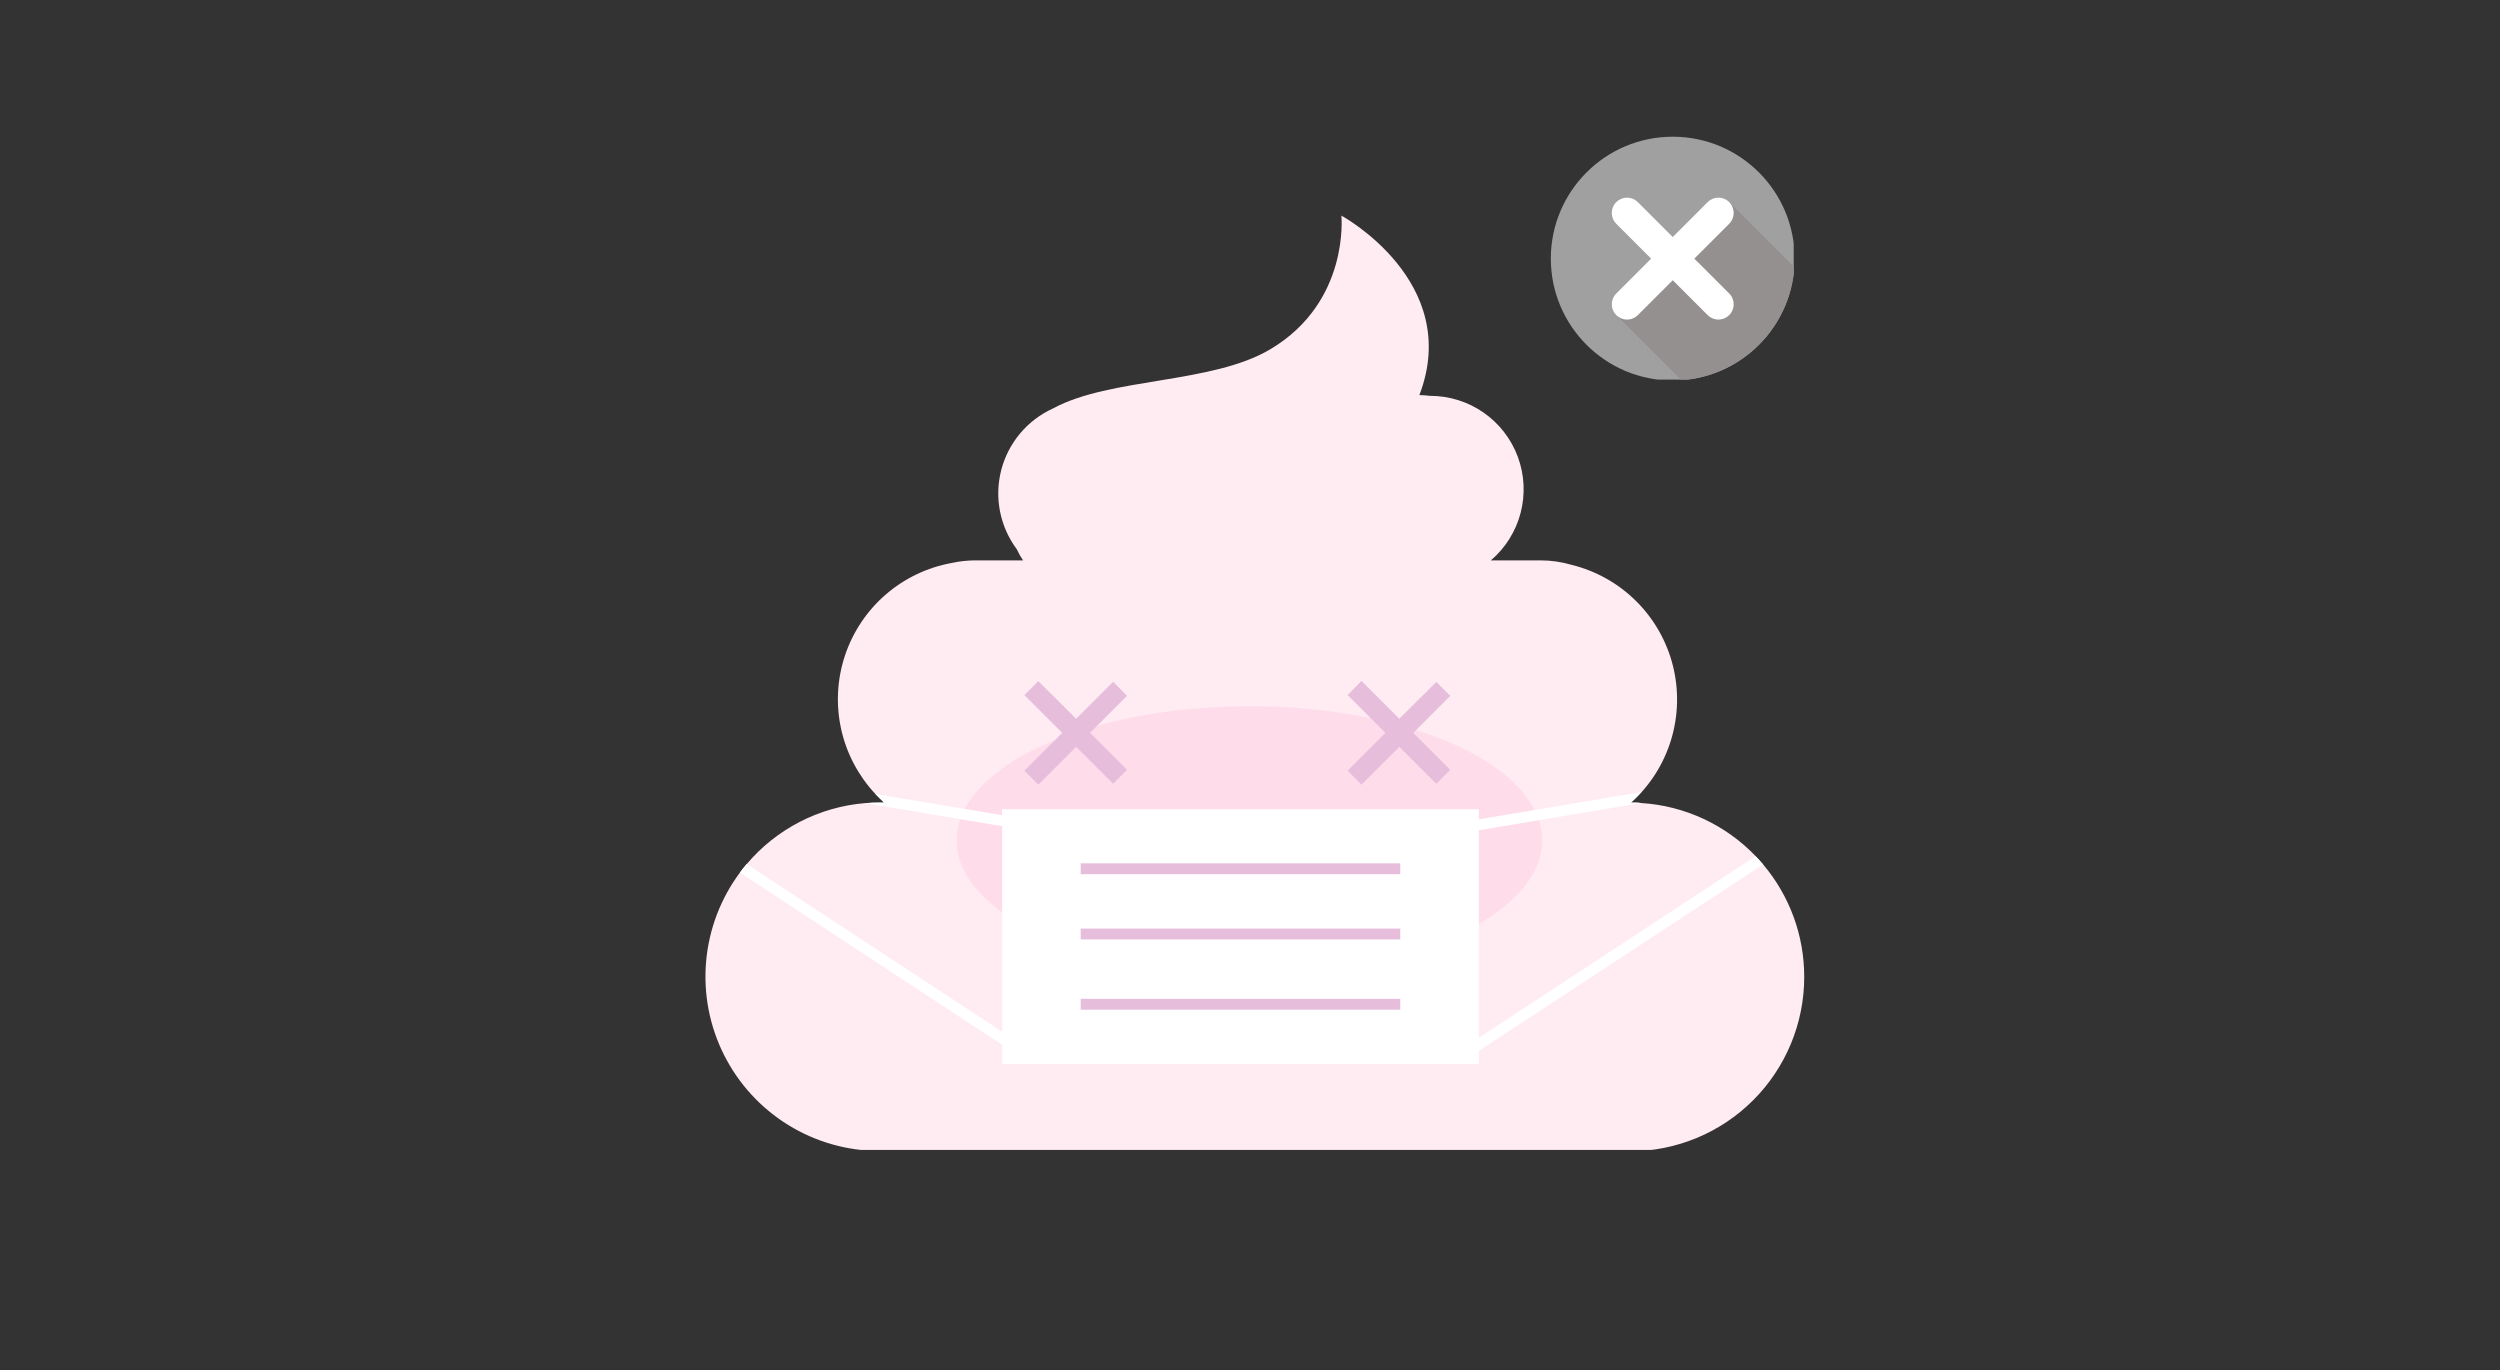
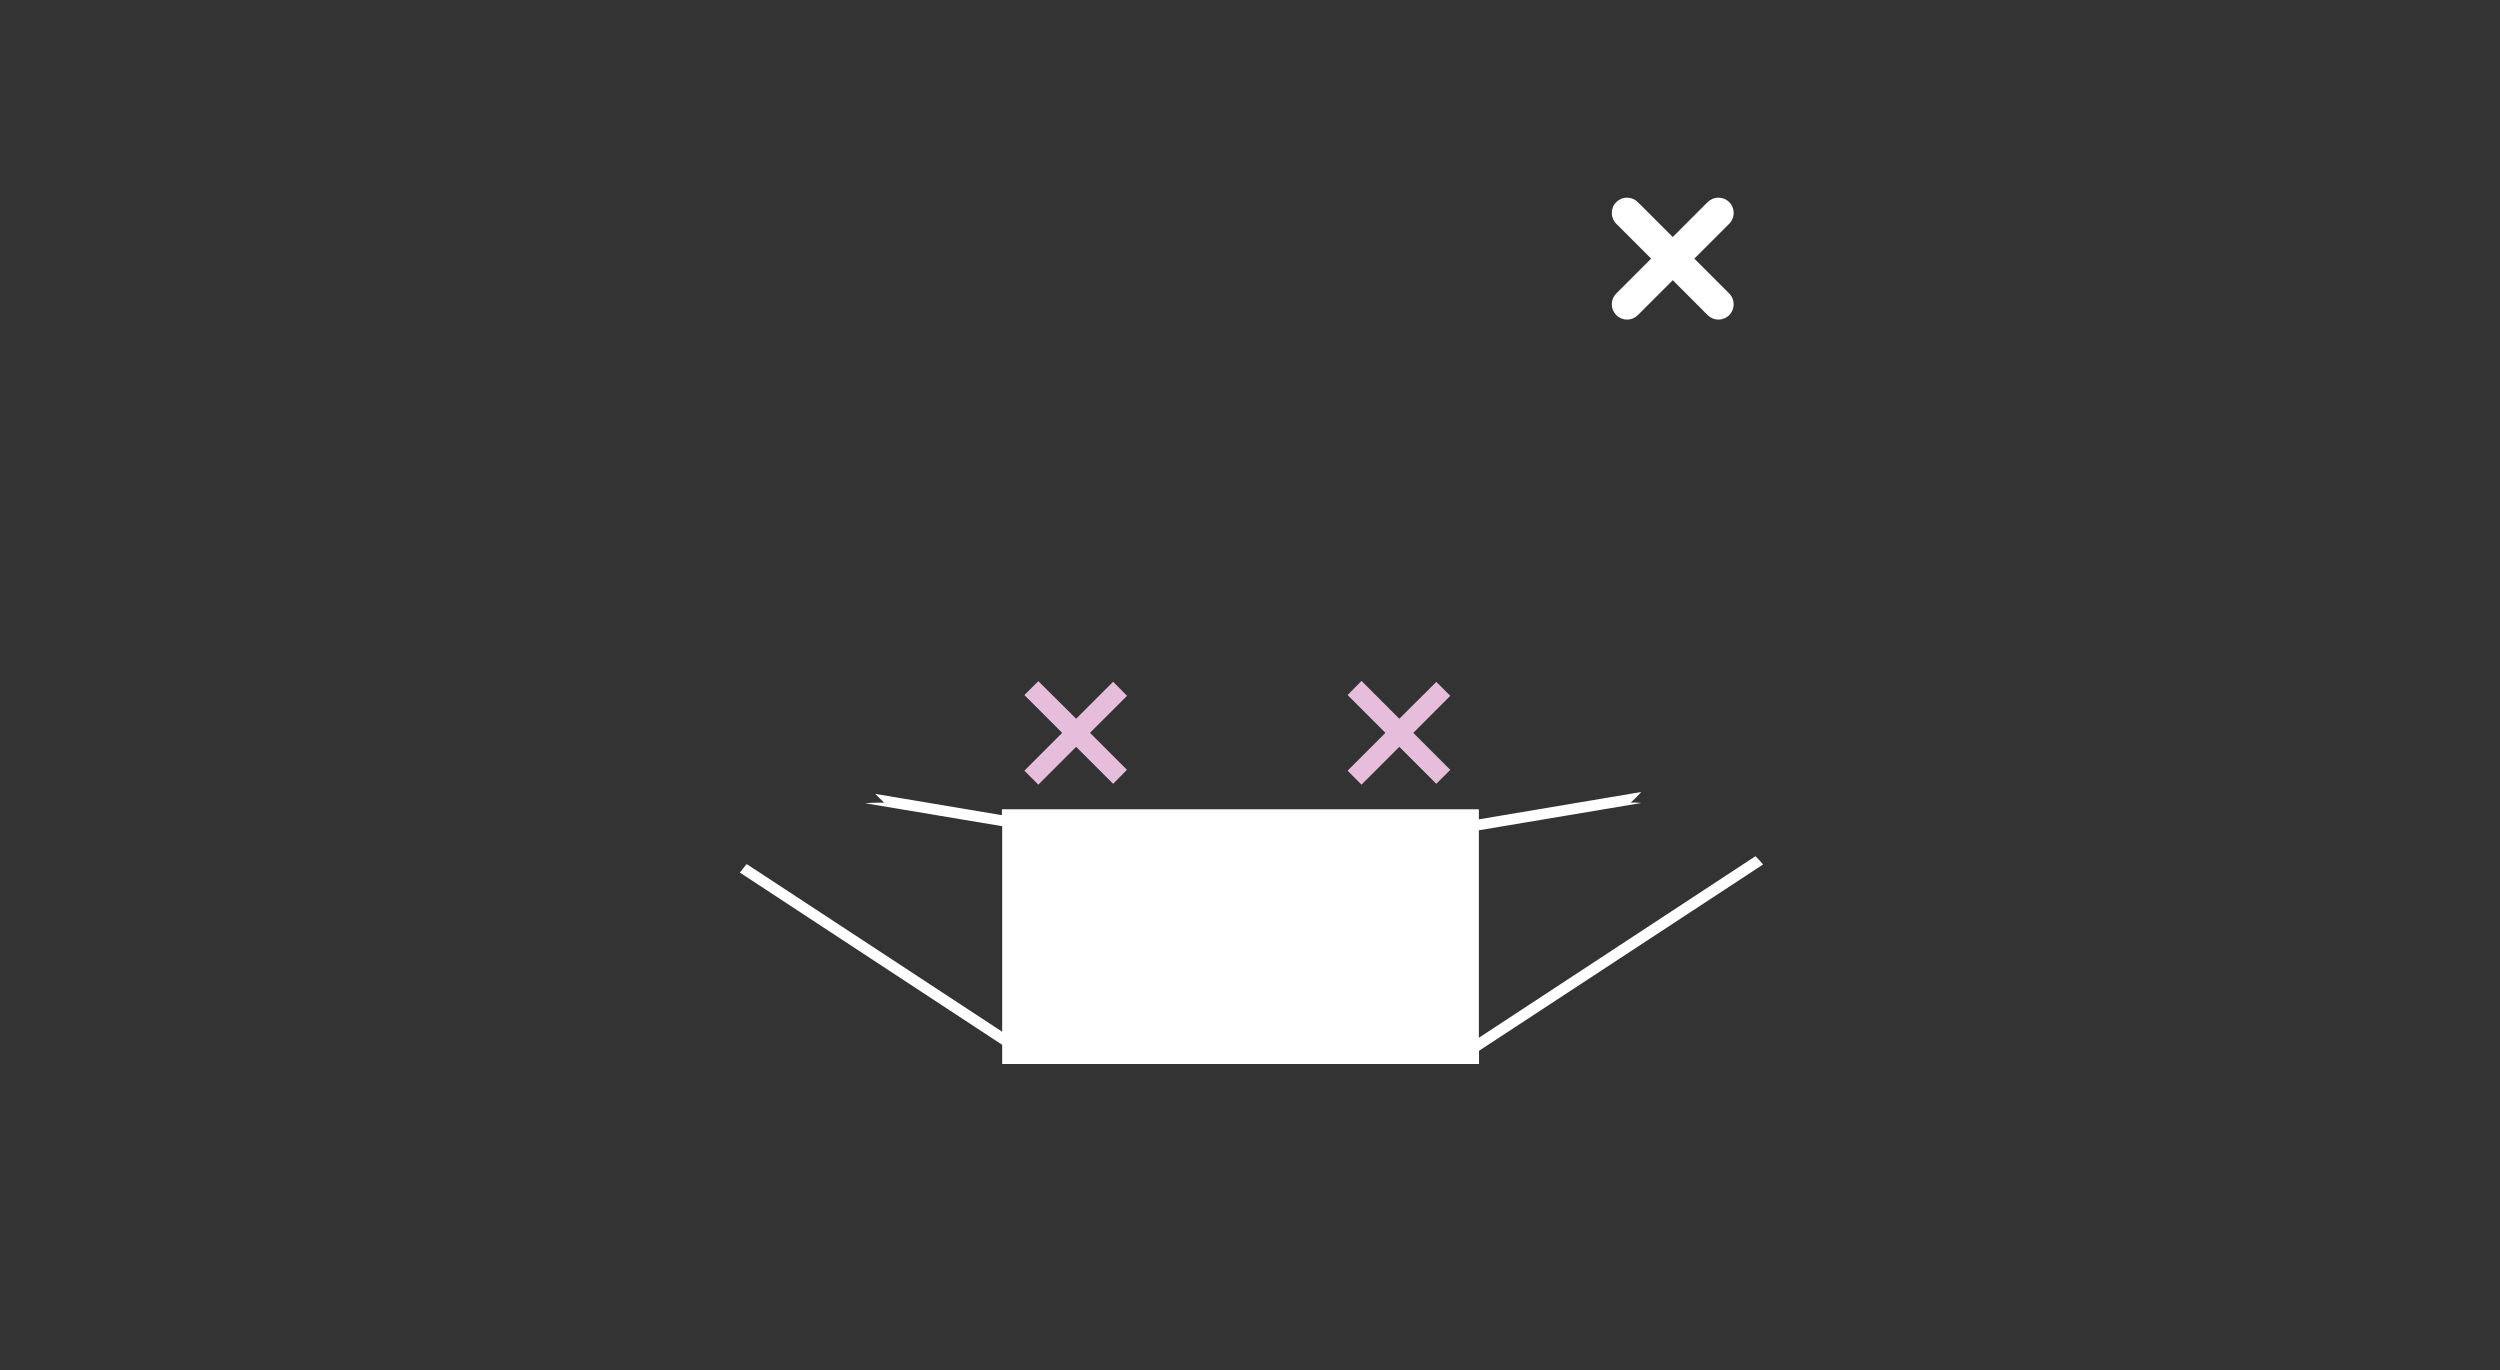
<svg xmlns="http://www.w3.org/2000/svg" width="801" zoomAndPan="magnify" viewBox="0 0 600.75 329.25" height="439" preserveAspectRatio="xMidYMid meet" version="1.0">
  <rect x="0" y="0" width="600.75" height="329.25" fill="#333333" stroke="none" />
  <defs>
    <clipPath id="5743880109">
      <path d="M 169 51.836 L 434 51.836 L 434 276.324 L 169 276.324 Z M 169 51.836 " clip-rule="nonzero" />
    </clipPath>
    <clipPath id="9fe416bace">
-       <path d="M 372.664 32.852 L 431.031 32.852 L 431.031 91.219 L 372.664 91.219 Z M 372.664 32.852 " clip-rule="nonzero" />
-     </clipPath>
+       </clipPath>
    <clipPath id="7cd260bd20">
-       <path d="M 388.336 48.523 L 431.031 48.523 L 431.031 91.219 L 388.336 91.219 Z M 388.336 48.523 " clip-rule="nonzero" />
-     </clipPath>
+       </clipPath>
    <clipPath id="c9b25cb0a2">
      <path d="M 431.254 62.145 C 431.254 78.324 418.137 91.438 401.961 91.438 C 385.781 91.438 372.664 78.324 372.664 62.145 C 372.664 45.965 385.781 32.852 401.961 32.852 C 418.137 32.852 431.254 45.965 431.254 62.145 Z M 431.254 62.145 " clip-rule="nonzero" />
    </clipPath>
  </defs>
  <g clip-path="url(#5743880109)">
-     <path fill="#ffebf2" d="M 433.555 234.77 C 433.555 236.141 433.488 237.508 433.352 238.875 C 433.219 240.238 433.016 241.594 432.75 242.941 C 432.48 244.285 432.148 245.617 431.75 246.93 C 431.352 248.242 430.891 249.531 430.363 250.801 C 429.84 252.066 429.254 253.305 428.605 254.516 C 427.961 255.727 427.254 256.898 426.492 258.039 C 425.73 259.18 424.914 260.281 424.043 261.344 C 423.172 262.402 422.254 263.418 421.281 264.387 C 420.312 265.355 419.297 266.277 418.238 267.148 C 417.176 268.02 416.074 268.832 414.934 269.594 C 413.793 270.359 412.617 271.062 411.406 271.707 C 410.199 272.355 408.957 272.941 407.691 273.465 C 406.422 273.988 405.133 274.449 403.82 274.848 C 402.508 275.246 401.18 275.578 399.832 275.848 C 398.488 276.113 397.133 276.312 395.766 276.449 C 394.402 276.582 393.031 276.648 391.66 276.648 C 391.461 276.648 391.262 276.648 391.047 276.648 L 213.73 276.648 C 213.332 276.648 212.949 276.648 212.566 276.578 L 211.387 276.578 C 209.453 276.578 207.531 276.441 205.617 276.176 C 203.707 275.906 201.82 275.512 199.961 274.98 C 198.105 274.453 196.293 273.801 194.523 273.023 C 192.758 272.242 191.051 271.348 189.406 270.332 C 187.762 269.316 186.199 268.195 184.711 266.965 C 183.223 265.73 181.824 264.406 180.52 262.98 C 179.215 261.555 178.016 260.047 176.918 258.457 C 175.824 256.867 174.84 255.211 173.973 253.484 C 173.109 251.758 172.363 249.98 171.742 248.148 C 171.121 246.32 170.629 244.457 170.266 242.562 C 169.902 240.664 169.672 238.75 169.574 236.82 C 169.477 234.895 169.512 232.965 169.68 231.043 C 169.848 229.117 170.145 227.215 170.578 225.332 C 171.008 223.449 171.566 221.605 172.254 219.797 C 172.941 217.992 173.746 216.242 174.676 214.551 C 175.602 212.855 176.645 211.234 177.797 209.684 C 178.324 208.973 178.879 208.262 179.434 207.637 C 181.207 205.543 183.168 203.641 185.312 201.934 C 187.461 200.223 189.758 198.742 192.195 197.484 C 194.637 196.227 197.176 195.223 199.812 194.465 C 202.453 193.707 205.137 193.215 207.875 192.988 C 209.012 192.891 210.164 192.848 211.316 192.848 L 212.438 192.848 C 211.699 192.18 211.016 191.426 210.305 190.742 C 209.289 189.656 208.352 188.504 207.488 187.293 C 206.629 186.078 205.852 184.812 205.16 183.496 C 204.469 182.18 203.867 180.82 203.355 179.422 C 202.848 178.023 202.434 176.598 202.117 175.145 C 201.797 173.691 201.578 172.223 201.457 170.742 C 201.336 169.258 201.312 167.773 201.391 166.289 C 201.469 164.801 201.645 163.328 201.918 161.867 C 202.195 160.402 202.566 158.965 203.035 157.555 C 203.504 156.141 204.062 154.766 204.715 153.43 C 205.371 152.094 206.109 150.805 206.934 149.566 C 207.758 148.328 208.664 147.152 209.648 146.035 C 210.629 144.918 211.684 143.871 212.809 142.898 C 213.93 141.922 215.113 141.023 216.359 140.207 C 217.602 139.391 218.895 138.66 220.238 138.02 C 221.578 137.375 222.957 136.824 224.371 136.367 C 225.789 135.91 227.227 135.547 228.691 135.281 C 230.594 134.867 232.52 134.66 234.465 134.656 L 245.844 134.656 C 245.262 133.809 244.758 132.918 244.336 131.984 C 243.836 131.312 243.375 130.617 242.953 129.895 C 242.531 129.176 242.148 128.43 241.809 127.668 C 241.473 126.902 241.176 126.125 240.926 125.324 C 240.672 124.527 240.465 123.719 240.305 122.902 C 240.145 122.082 240.027 121.254 239.957 120.422 C 239.891 119.59 239.867 118.754 239.891 117.918 C 239.914 117.082 239.988 116.25 240.105 115.422 C 240.223 114.598 240.383 113.777 240.594 112.969 C 240.801 112.16 241.055 111.363 241.352 110.582 C 241.652 109.801 241.992 109.039 242.375 108.297 C 242.758 107.555 243.18 106.836 243.645 106.141 C 244.105 105.445 244.605 104.777 245.145 104.137 C 245.684 103.496 246.254 102.891 246.859 102.312 C 247.465 101.738 248.102 101.195 248.77 100.691 C 249.434 100.188 250.129 99.723 250.848 99.297 C 251.566 98.867 252.305 98.48 253.066 98.137 C 266.789 90.688 291.207 92.293 305.27 83.918 C 324.41 72.539 322.336 51.809 322.336 51.809 C 322.336 51.809 351.516 67.648 341.078 94.938 C 341.906 94.945 342.73 95.008 343.551 95.121 L 343.68 95.121 C 344.82 95.121 345.957 95.211 347.082 95.383 C 348.211 95.555 349.32 95.812 350.41 96.156 C 351.5 96.496 352.555 96.922 353.578 97.422 C 354.602 97.926 355.582 98.504 356.52 99.156 C 357.457 99.809 358.336 100.531 359.164 101.316 C 359.992 102.105 360.754 102.949 361.449 103.852 C 362.148 104.754 362.773 105.707 363.324 106.707 C 363.879 107.703 364.352 108.738 364.746 109.809 C 365.141 110.879 365.453 111.977 365.68 113.094 C 365.91 114.211 366.051 115.34 366.105 116.48 C 366.16 117.621 366.129 118.758 366.012 119.895 C 365.895 121.027 365.691 122.148 365.402 123.254 C 365.117 124.355 364.746 125.434 364.293 126.48 C 363.84 127.527 363.309 128.535 362.703 129.504 C 362.098 130.469 361.422 131.383 360.676 132.25 C 359.93 133.113 359.125 133.914 358.258 134.656 L 370.203 134.656 C 372.762 134.664 375.27 135.031 377.723 135.75 C 379.184 136.113 380.617 136.574 382.016 137.133 C 383.414 137.691 384.77 138.34 386.078 139.078 C 387.391 139.82 388.645 140.648 389.844 141.559 C 391.043 142.469 392.176 143.457 393.238 144.523 C 394.305 145.586 395.293 146.719 396.203 147.918 C 397.117 149.117 397.941 150.371 398.684 151.68 C 399.426 152.992 400.074 154.348 400.633 155.746 C 401.191 157.145 401.652 158.574 402.016 160.035 C 402.379 161.496 402.641 162.977 402.805 164.473 C 402.969 165.969 403.031 167.473 402.988 168.977 C 402.949 170.484 402.809 171.977 402.562 173.465 C 402.32 174.949 401.98 176.414 401.539 177.852 C 401.098 179.293 400.559 180.695 399.926 182.062 C 399.297 183.43 398.574 184.75 397.766 186.02 C 396.953 187.285 396.062 188.496 395.086 189.645 C 394.113 190.793 393.066 191.867 391.945 192.875 L 392.473 192.875 C 393.152 192.875 393.809 192.875 394.477 192.977 C 397.059 193.141 399.609 193.547 402.117 194.188 C 404.625 194.832 407.055 195.699 409.402 196.793 C 411.75 197.891 413.977 199.191 416.078 200.699 C 418.184 202.211 420.133 203.902 421.922 205.773 C 422.531 206.414 423.129 207.066 423.699 207.75 C 425.281 209.625 426.688 211.621 427.918 213.746 C 429.148 215.867 430.184 218.078 431.027 220.383 C 431.867 222.688 432.5 225.051 432.922 227.465 C 433.348 229.883 433.559 232.316 433.555 234.77 Z M 433.555 234.77 " fill-opacity="1" fill-rule="nonzero" />
-   </g>
-   <path fill="#ffdcea" d="M 370.57 201.961 C 370.57 219.781 339.074 234.23 300.234 234.23 C 261.398 234.23 229.887 219.781 229.887 201.961 C 229.887 184.145 261.387 169.711 300.234 169.711 C 339.086 169.711 370.57 184.086 370.57 201.961 Z M 370.57 201.961 " fill-opacity="1" fill-rule="nonzero" />
+     </g>
  <path fill="#e6bedc" d="M 270.828 167.207 L 261.926 176.094 L 270.812 184.984 L 267.484 188.352 L 258.598 179.465 L 249.512 188.551 L 246.156 185.195 L 255.242 176.109 L 246.156 167.023 L 249.512 163.68 L 258.598 172.711 L 267.484 163.824 Z M 348.5 167.207 L 345.145 163.863 L 336.258 172.711 L 327.168 163.625 L 323.828 167.023 L 332.914 176.109 L 323.828 185.195 L 327.168 188.551 L 336.258 179.465 L 345.145 188.352 L 348.5 184.996 L 339.613 176.109 Z M 348.5 167.207 " fill-opacity="1" fill-rule="nonzero" />
  <path fill="#ffffff" d="M 423.672 207.734 L 355.41 252.504 L 355.41 255.672 L 240.824 255.672 L 240.824 251.066 L 177.797 209.684 C 178.324 208.973 178.879 208.262 179.434 207.637 L 240.824 247.922 L 240.824 198.535 L 207.887 193.016 C 209.023 192.918 210.176 192.875 211.328 192.875 L 212.453 192.875 C 211.711 192.207 211.031 191.453 210.32 190.77 L 240.766 195.891 L 240.766 194.469 L 355.371 194.469 L 355.371 196.887 L 394.406 190.316 C 393.602 191.211 392.754 192.059 391.859 192.859 L 392.387 192.859 C 393.066 192.859 393.723 192.859 394.391 192.961 L 355.371 199.516 L 355.371 249.375 L 421.836 205.746 C 422.504 206.398 423.102 207.055 423.672 207.734 Z M 423.672 207.734 " fill-opacity="1" fill-rule="nonzero" />
-   <path fill="#e6bedc" d="M 336.484 207.453 L 336.484 210.066 L 259.691 210.066 L 259.691 207.453 Z M 259.691 225.738 L 336.484 225.738 L 336.484 223.137 L 259.691 223.137 Z M 259.691 242.633 L 336.484 242.633 L 336.484 240.016 L 259.691 240.016 Z M 259.691 242.633 " fill-opacity="1" fill-rule="nonzero" />
  <g clip-path="url(#9fe416bace)">
    <path fill="#a0a0a0" d="M 431.254 62.145 C 431.254 78.324 418.137 91.438 401.961 91.438 C 385.781 91.438 372.664 78.324 372.664 62.145 C 372.664 45.965 385.781 32.852 401.961 32.852 C 418.137 32.852 431.254 45.965 431.254 62.145 " fill-opacity="1" fill-rule="nonzero" />
  </g>
  <g clip-path="url(#7cd260bd20)">
    <g clip-path="url(#c9b25cb0a2)">
      <path fill="#949090" d="M 436.617 69.656 L 415.531 48.57 L 388.387 75.719 L 408.23 95.562 L 424.832 85.395 L 436.617 69.656 " fill-opacity="1" fill-rule="nonzero" />
    </g>
  </g>
  <path fill="#ffffff" d="M 407.148 62.145 L 415.531 53.762 C 416.961 52.328 416.961 50.004 415.531 48.57 C 414.84 47.879 413.918 47.496 412.938 47.496 C 411.957 47.496 411.035 47.879 410.344 48.57 L 401.961 56.957 L 393.574 48.57 C 392.883 47.879 391.961 47.496 390.98 47.496 C 390 47.496 389.078 47.879 388.387 48.57 C 386.957 50.004 386.957 52.328 388.387 53.762 L 396.77 62.145 L 388.387 70.531 C 387.695 71.223 387.312 72.145 387.312 73.125 C 387.312 74.102 387.695 75.023 388.387 75.719 C 389.078 76.41 390 76.793 390.98 76.793 C 391.961 76.793 392.883 76.41 393.574 75.719 L 401.961 67.332 L 410.344 75.719 C 411.035 76.41 411.957 76.793 412.938 76.793 C 413.918 76.793 414.84 76.41 415.531 75.719 C 416.961 74.289 416.961 71.961 415.531 70.531 L 407.148 62.145 " fill-opacity="1" fill-rule="nonzero" />
</svg>